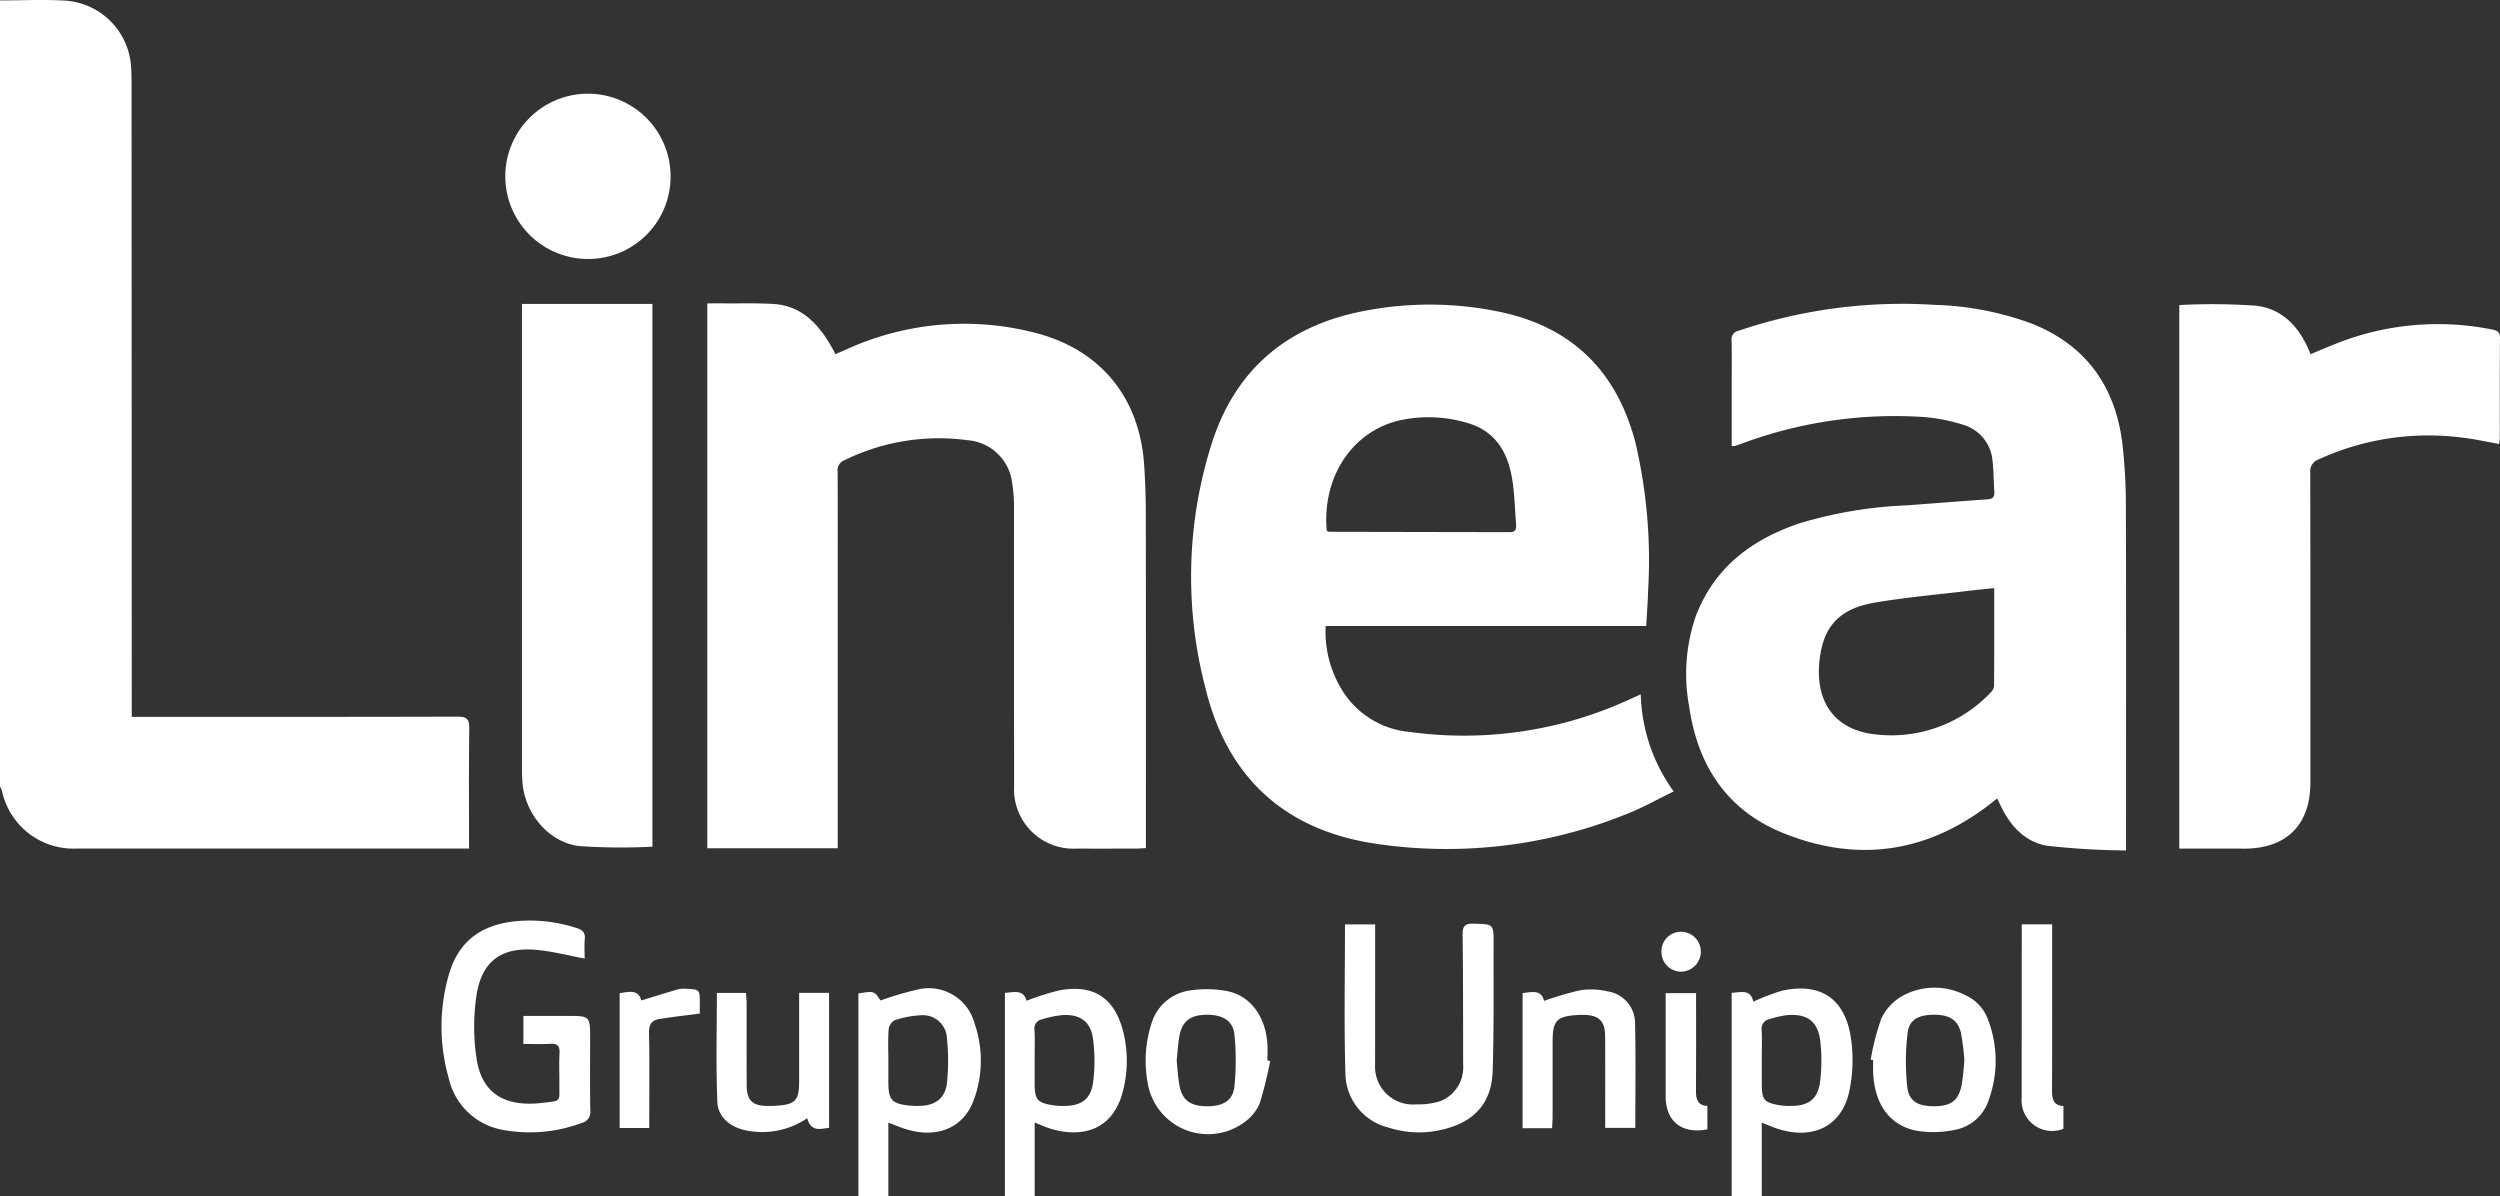
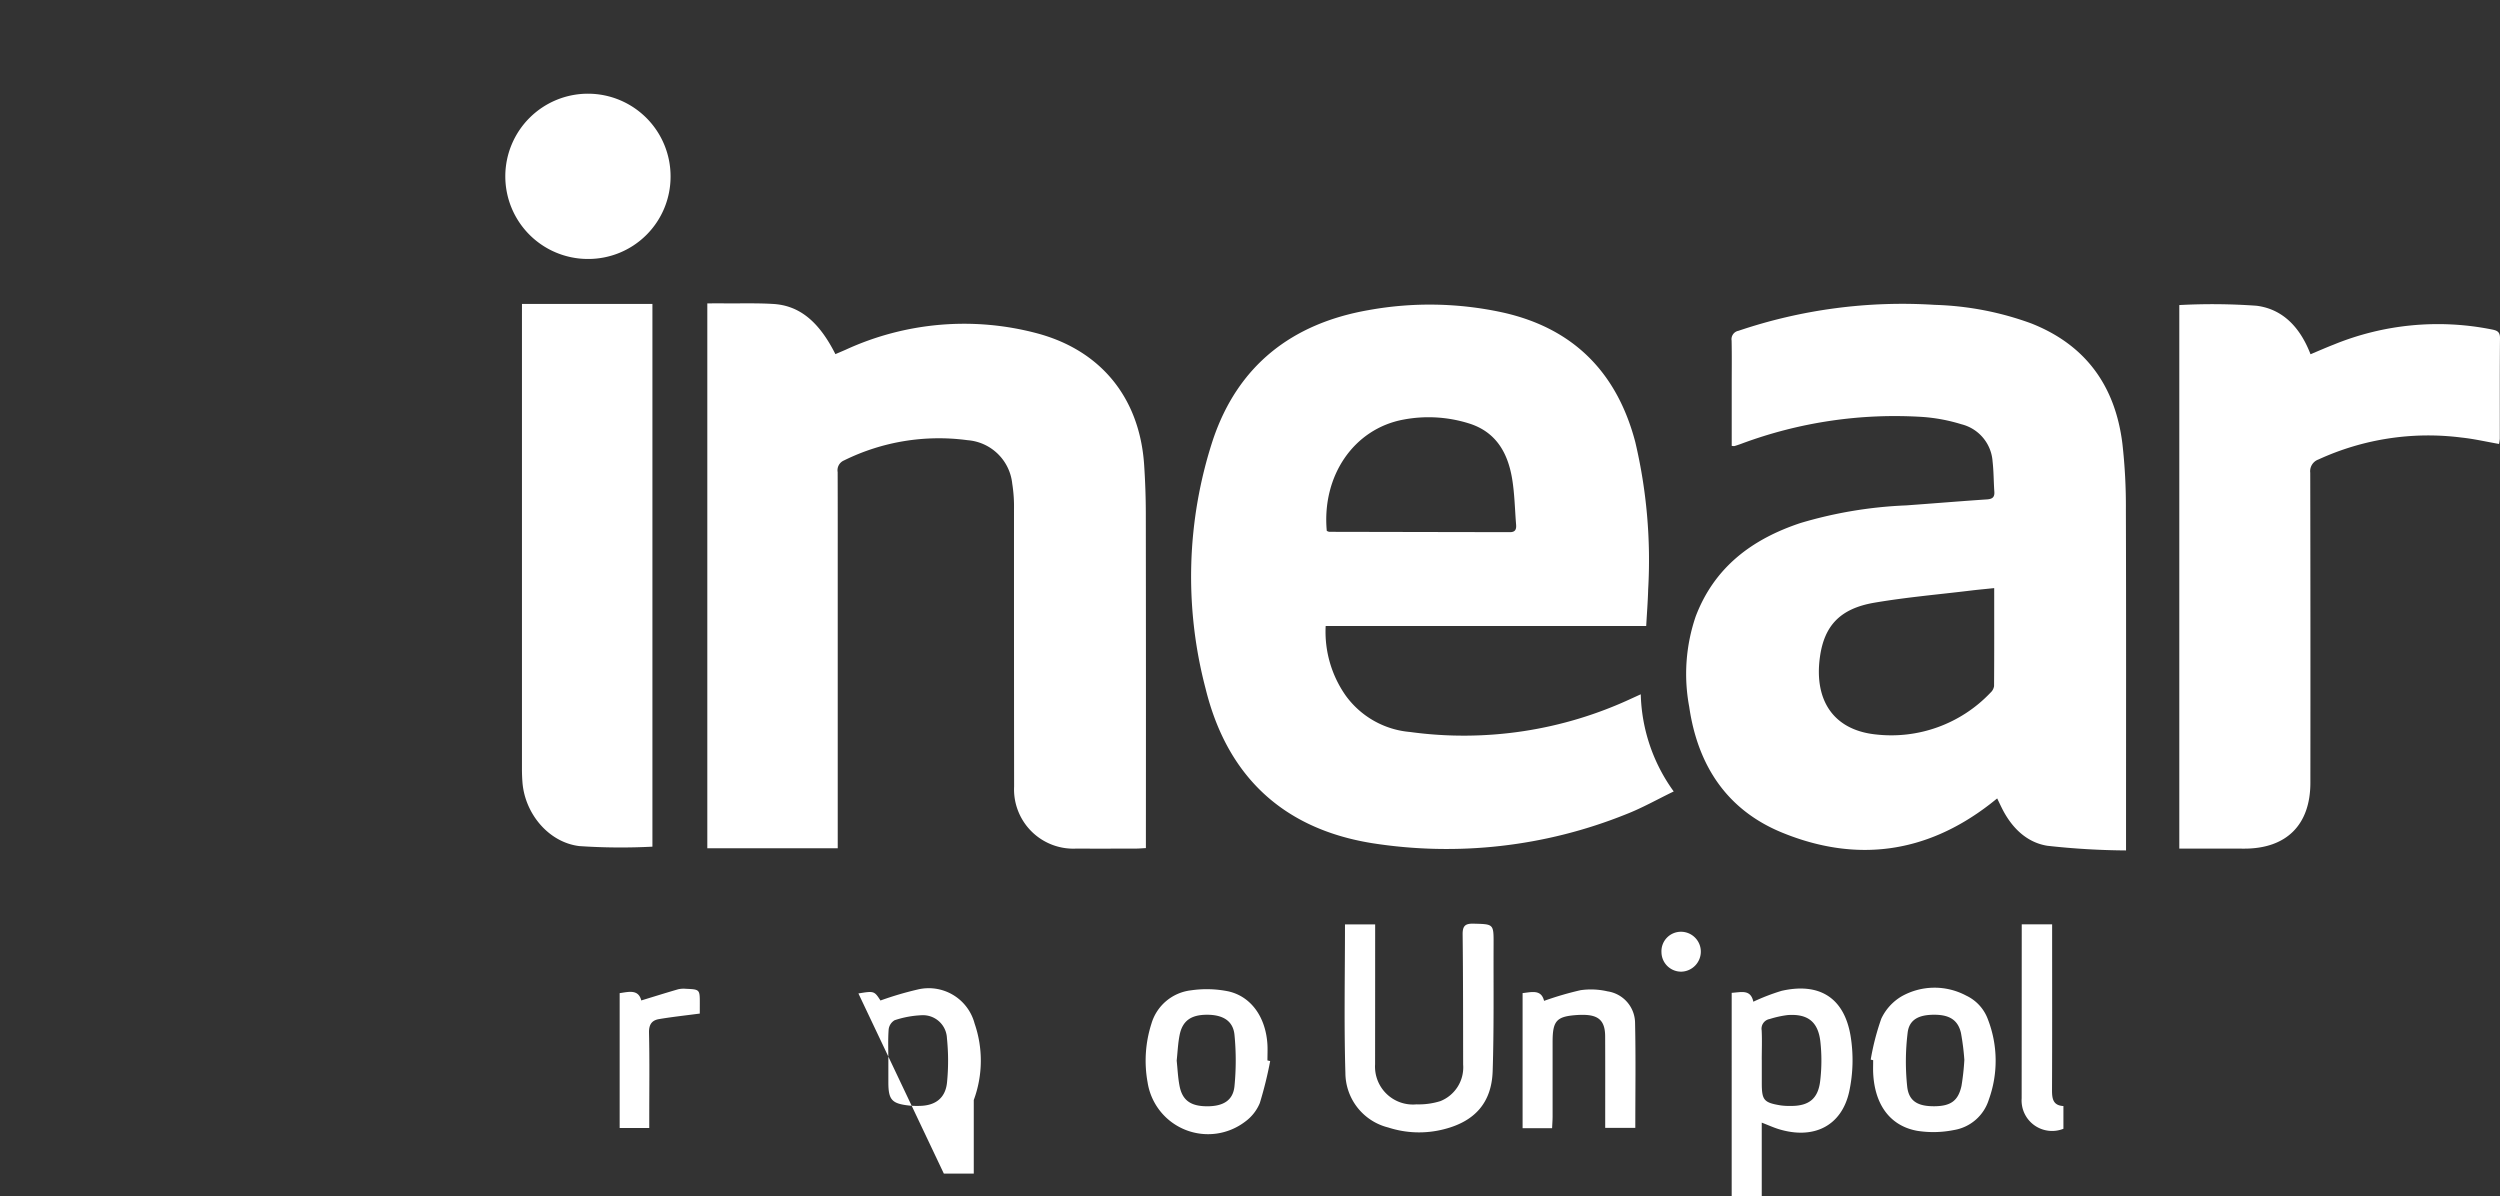
<svg xmlns="http://www.w3.org/2000/svg" width="298.977" height="143.073" viewBox="0 0 298.977 143.073">
  <rect x="0" y="0" width="298.977" height="143.073" fill="#333333" stroke="none" />
  <g data-name="1280px-Linear_logo.verde">
    <g data-name="Raggruppa 125">
-       <path data-name="Tracciato 876" d="M1786.212 2010.43c2.61 0 5.228-.129 7.829.024a8.463 8.463 0 0 1 7.846 7.9c.053.7.059 1.4.059 2.1q.013 36.883.022 73.766v1.887h1.618c12.439 0 24.878.015 37.317-.025 1.12 0 1.445.286 1.43 1.419-.064 4.712-.027 9.426-.027 14.352h-46.79a8.743 8.743 0 0 1-9.068-6.886 3.662 3.662 0 0 0-.236-.529z" style="fill:#fff" transform="translate(-1786.212 -2010.379)" />
      <path data-name="Tracciato 877" d="M1983.082 2085.244h-38.332a13.28 13.28 0 0 0 2.394 8.318 10.617 10.617 0 0 0 7.7 4.356 47.45 47.45 0 0 0 26.537-4.029c.31-.139.617-.281 1.051-.478a20.651 20.651 0 0 0 3.941 11.618c-1.962.947-3.785 1.986-5.719 2.735a57.463 57.463 0 0 1-30.393 3.443c-10.675-1.735-17.325-8.069-19.878-18.5a52.612 52.612 0 0 1 .878-29.712c2.989-8.913 9.461-13.935 18.627-15.531a40.95 40.95 0 0 1 16.028.283c8.467 1.883 13.676 7.18 15.862 15.5a61.522 61.522 0 0 1 1.54 17.62c-.037 1.404-.147 2.797-.236 4.377zm-38.2-11.38a1.065 1.065 0 0 0 .288.116q10.809.023 21.617.041c.665 0 .779-.365.736-.9-.148-1.821-.176-3.662-.471-5.459-.507-3.089-1.9-5.606-5.123-6.631a16.15 16.15 0 0 0-7.856-.476c-5.962 1.097-9.793 6.738-9.191 13.309z" style="fill:#fff" transform="translate(-1786.212 -2010.379)" />
      <path data-name="Tracciato 878" d="M1993.309 2063.7v-7.1c0-1.831.025-3.663-.013-5.493a1.026 1.026 0 0 1 .824-1.169 61.169 61.169 0 0 1 23.479-3.1 36.534 36.534 0 0 1 11.531 2.218c6.546 2.583 10.051 7.516 10.9 14.371a66.309 66.309 0 0 1 .418 7.924c.041 12.975.018 25.95.018 38.924v1.809a89.876 89.876 0 0 1-9.4-.557c-2.524-.4-4.319-2.213-5.467-4.543-.171-.346-.336-.695-.542-1.121-.343.271-.636.51-.936.74-7.613 5.849-15.95 6.956-24.765 3.357-6.636-2.71-10.109-8.056-11.125-15.027a21.309 21.309 0 0 1 .769-10.833c2.239-5.893 6.744-9.249 12.532-11.172a51.344 51.344 0 0 1 12.637-2.108c3.225-.233 6.448-.5 9.674-.718.63-.043.922-.254.874-.916-.086-1.2-.073-2.412-.209-3.607a4.93 4.93 0 0 0-3.726-4.462 20.732 20.732 0 0 0-4.568-.87 52.566 52.566 0 0 0-21.8 3.218c-.254.095-.512.18-.772.257a1.347 1.347 0 0 1-.333-.022zm31.394 17.011c-1.075.112-1.963.191-2.849.3-3.823.463-7.668.795-11.46 1.441-4.127.7-6.022 2.757-6.538 6.519-.712 5.2 1.661 8.69 6.625 9.235a16.346 16.346 0 0 0 13.778-4.992 1.314 1.314 0 0 0 .425-.786c.027-3.849.016-7.696.016-11.719z" style="fill:#fff" transform="translate(-1786.212 -2010.379)" />
      <path data-name="Tracciato 879" d="M1886.4 2111.82h-15.6v-65.16c.714 0 1.438-.005 2.162 0 1.91.015 3.825-.046 5.73.07 3.132.19 5.461 2.1 7.426 6 .4-.172.816-.346 1.227-.526a33.884 33.884 0 0 1 22.827-1.98c7.729 2.039 12.341 7.776 12.869 15.752.132 1.98.2 3.969.2 5.954q.027 19.174.009 38.349v1.524c-.45.024-.821.059-1.191.06-2.379.005-4.758.012-7.136 0a7.089 7.089 0 0 1-7.433-7.423q-.018-16.6-.013-33.205a17.291 17.291 0 0 0-.211-3.019 5.815 5.815 0 0 0-5.349-5.194 25.619 25.619 0 0 0-14.771 2.422 1.274 1.274 0 0 0-.758 1.393c.016 4.481.009 8.963.009 13.445v31.542z" style="fill:#fff" transform="translate(-1786.212 -2010.379)" />
      <path data-name="Tracciato 880" d="M2046.837 2111.861v-65a74.286 74.286 0 0 1 9.233.082c3.212.406 5.258 2.674 6.459 5.8.959-.4 1.866-.8 2.787-1.159a32.885 32.885 0 0 1 18.8-1.823c.616.123 1.08.213 1.072 1.044-.038 4.014-.017 8.028-.022 12.042a4.7 4.7 0 0 1-.092.625c-1.526-.266-3-.61-4.49-.766a31.426 31.426 0 0 0-17.1 2.62 1.493 1.493 0 0 0-.988 1.593q.036 18.53.016 37.061c0 5.04-2.853 7.886-7.9 7.889-2.563-.006-5.127-.008-7.775-.008z" style="fill:#fff" transform="translate(-1786.212 -2010.379)" />
      <path data-name="Tracciato 881" d="M1848.635 2046.723h15.6v64.909a73.08 73.08 0 0 1-8.75-.07c-3.673-.448-6.5-3.892-6.791-7.611a20.713 20.713 0 0 1-.061-1.634v-54.1z" style="fill:#fff" transform="translate(-1786.212 -2010.379)" />
      <path data-name="Tracciato 882" d="M1856.475 2041.349a9.882 9.882 0 1 1 9.931-9.861 9.842 9.842 0 0 1-9.931 9.861z" style="fill:#fff" transform="translate(-1786.212 -2010.379)" />
-       <path data-name="Tracciato 883" d="M1856.132 2125.013c-1.907-.357-3.749-.838-5.621-1.025-4.231-.423-6.653 1.238-7.309 5.387a25.508 25.508 0 0 0-.009 7.525c.642 4.439 3.6 5.884 7.905 5.369 2.33-.278 1.991-.07 2.01-2.337.01-1.208-.05-2.418.018-3.622.05-.9-.3-1.155-1.15-1.1-1.036.064-2.08.015-3.173.015v-3.351h5.218c2.765 0 2.765 0 2.765 2.728 0 2.844-.029 5.688.018 8.531a1.342 1.342 0 0 1-1.023 1.541 17.768 17.768 0 0 1-9.422.831 8.063 8.063 0 0 1-6.481-6.179 22.44 22.44 0 0 1-.036-12.218c1.107-4.009 3.709-6.066 7.856-6.539a17.945 17.945 0 0 1 7.485.8c.675.211 1.043.526.966 1.313-.078.799-.017 1.618-.017 2.331z" style="fill:#fff" transform="translate(-1786.212 -2010.379)" />
      <path data-name="Tracciato 884" d="M1947.06 2120.925h3.608v1.3q0 7.716-.008 15.433a4.532 4.532 0 0 0 4.957 4.792 8.608 8.608 0 0 0 2.851-.388 4.344 4.344 0 0 0 2.723-4.37c-.01-5.184 0-10.367-.061-15.55-.012-1.032.3-1.33 1.326-1.3 2.376.066 2.386.013 2.376 2.442-.021 5.066.054 10.135-.111 15.2-.123 3.765-2.134 6-5.8 6.934a11.922 11.922 0 0 1-6.684-.2 6.752 6.752 0 0 1-5.128-6.526c-.173-5.875-.049-11.759-.049-17.767z" style="fill:#fff" transform="translate(-1786.212 -2010.379)" />
-       <path data-name="Tracciato 885" d="M1888.87 2129.187c1.866-.308 1.9-.3 2.638.844a39.571 39.571 0 0 1 4.446-1.315 5.672 5.672 0 0 1 6.812 4.071 13.589 13.589 0 0 1-.1 9.145c-1.231 3.374-4.463 4.677-8.268 3.435-.615-.2-1.213-.452-1.948-.729v8.8h-3.578zm3.581 8.045v2.568c0 2.122.41 2.577 2.559 2.8a9.892 9.892 0 0 0 1.167.033c1.875-.023 3.095-.916 3.288-2.782a26.4 26.4 0 0 0-.009-5.326 2.866 2.866 0 0 0-2.974-2.736 11.754 11.754 0 0 0-3.282.6 1.472 1.472 0 0 0-.714 1.111c-.093 1.239-.034 2.488-.035 3.732z" style="fill:#fff" transform="translate(-1786.212 -2010.379)" />
-       <path data-name="Tracciato 886" d="M1909.95 2144.625v8.789h-3.56v-24.3c1.076-.062 2.213-.452 2.585.951a30.291 30.291 0 0 1 4.008-1.266c4.06-.7 6.5.917 7.541 4.9a14.4 14.4 0 0 1 .037 6.932c-1.108 4.864-4.855 5.906-8.728 4.724-.586-.182-1.146-.443-1.883-.73zm-.006-7.566v2.8c0 2.069.291 2.411 2.364 2.725a7.6 7.6 0 0 0 1.047.053c2.128.027 3.305-.755 3.583-2.837a19.534 19.534 0 0 0-.015-5.209c-.284-2.048-1.542-2.925-3.609-2.821a12.66 12.66 0 0 0-2.493.51 1.1 1.1 0 0 0-.893 1.283c.062 1.161.017 2.33.016 3.496z" style="fill:#fff" transform="translate(-1786.212 -2010.379)" />
+       <path data-name="Tracciato 885" d="M1888.87 2129.187c1.866-.308 1.9-.3 2.638.844a39.571 39.571 0 0 1 4.446-1.315 5.672 5.672 0 0 1 6.812 4.071 13.589 13.589 0 0 1-.1 9.145v8.8h-3.578zm3.581 8.045v2.568c0 2.122.41 2.577 2.559 2.8a9.892 9.892 0 0 0 1.167.033c1.875-.023 3.095-.916 3.288-2.782a26.4 26.4 0 0 0-.009-5.326 2.866 2.866 0 0 0-2.974-2.736 11.754 11.754 0 0 0-3.282.6 1.472 1.472 0 0 0-.714 1.111c-.093 1.239-.034 2.488-.035 3.732z" style="fill:#fff" transform="translate(-1786.212 -2010.379)" />
      <path data-name="Tracciato 887" d="M1993.306 2129.112c1.137-.065 2.263-.459 2.59 1.063a24.547 24.547 0 0 1 3.377-1.3c4.486-1.02 7.46.789 8.242 5.337a17.914 17.914 0 0 1-.15 6.692c-.9 4.14-4.259 5.786-8.431 4.51-.624-.191-1.223-.466-2.033-.779v8.819h-3.595zm3.6 7.987v2.8c0 2.053.242 2.346 2.277 2.678a7.74 7.74 0 0 0 1.162.063c2.166.017 3.295-.835 3.545-3a20.547 20.547 0 0 0 .016-4.736c-.282-2.366-1.541-3.3-3.909-3.132a12.036 12.036 0 0 0-2.147.473 1.176 1.176 0 0 0-.958 1.364c.055 1.158.013 2.325.008 3.491z" style="fill:#fff" transform="translate(-1786.212 -2010.379)" />
      <path data-name="Tracciato 888" d="M2009.932 2137.1a29.322 29.322 0 0 1 1.265-4.894 6.1 6.1 0 0 1 2.426-2.671 8.025 8.025 0 0 1 7.719-.094 5.051 5.051 0 0 1 2.611 2.861 13.669 13.669 0 0 1 .106 9.577 5.265 5.265 0 0 1-4.2 3.646 12.441 12.441 0 0 1-4.386.087c-3.25-.6-5.075-3.155-5.247-6.923-.022-.5 0-1.012 0-1.518zm11.2.052a29.2 29.2 0 0 0-.408-3.246c-.356-1.534-1.365-2.162-3.141-2.173-1.884-.011-3.045.563-3.235 2.153a28.439 28.439 0 0 0-.051 6.454c.2 1.773 1.327 2.364 3.316 2.335 1.886-.027 2.782-.655 3.172-2.417a28.8 28.8 0 0 0 .344-3.106z" style="fill:#fff" transform="translate(-1786.212 -2010.379)" />
      <path data-name="Tracciato 889" d="M1938.114 2137.27a46.846 46.846 0 0 1-1.238 5.02 5.23 5.23 0 0 1-1.765 2.235 7.316 7.316 0 0 1-11.654-4.686 14.5 14.5 0 0 1 .453-7.03 5.6 5.6 0 0 1 4.716-3.993 12.988 12.988 0 0 1 4.489.121c2.737.618 4.453 3.1 4.665 6.278.043.658.006 1.321.006 1.982zm-11.181-.047c.108 1.009.149 2.023.339 3.009.333 1.733 1.333 2.44 3.279 2.449s3.129-.7 3.294-2.411a31.679 31.679 0 0 0 0-6.136c-.166-1.679-1.4-2.408-3.312-2.4s-2.93.743-3.26 2.478c-.191.988-.232 1.999-.34 3.011z" style="fill:#fff" transform="translate(-1786.212 -2010.379)" />
-       <path data-name="Tracciato 890" d="M1882.756 2144.107a9.605 9.605 0 0 1-7.523 1.415c-1.8-.443-3.163-1.582-3.235-3.4-.17-4.3-.055-8.618-.055-13h3.485c.024.409.069.823.07 1.238.006 3.27-.009 6.541.011 9.811.011 1.8.683 2.448 2.48 2.469.311 0 .623 0 .934-.018 2.413-.137 2.86-.6 2.86-2.957v-10.547h3.58v16.134c-1.072.148-2.182.501-2.607-1.145z" style="fill:#fff" transform="translate(-1786.212 -2010.379)" />
      <path data-name="Tracciato 891" d="M1971.829 2145.3h-3.529v-16.154c1.112-.124 2.233-.462 2.569.927a38.243 38.243 0 0 1 4.365-1.277 8.779 8.779 0 0 1 3.226.14 3.852 3.852 0 0 1 3.291 3.741c.093 4.161.029 8.325.029 12.586h-3.6v-1.268c0-3.233.01-6.466-.007-9.7-.01-1.808-.756-2.526-2.571-2.548-.195 0-.39 0-.585.007-2.65.148-3.127.641-3.128 3.229v8.88c.001.458-.037.917-.06 1.437z" style="fill:#fff" transform="translate(-1786.212 -2010.379)" />
      <path data-name="Tracciato 892" d="M2027.993 2120.923h3.635v1.288c0 6.191.013 12.382-.013 18.573 0 1.007.133 1.8 1.363 1.867v2.72a3.65 3.65 0 0 1-4.995-3.645q.008-9.7.01-19.39z" style="fill:#fff" transform="translate(-1786.212 -2010.379)" />
      <path data-name="Tracciato 893" d="M1869.9 2131.592c-1.76.233-3.323.4-4.872.661-.864.144-1.225.657-1.2 1.638.076 3.349.029 6.7.029 10.051v1.336h-3.539v-16.129c1.1-.156 2.241-.488 2.585.875 1.537-.469 2.966-.918 4.405-1.335a2.963 2.963 0 0 1 .928-.059c1.667.073 1.667.078 1.667 1.746z" style="fill:#fff" transform="translate(-1786.212 -2010.379)" />
-       <path data-name="Tracciato 894" d="M1990.4 2145.442c-3.076.6-5-.976-4.992-3.946.01-4.083 0-8.167 0-12.35h3.639v1.463c0 3.424.021 6.849-.012 10.273-.01.989.224 1.692 1.362 1.763z" style="fill:#fff" transform="translate(-1786.212 -2010.379)" />
      <path data-name="Tracciato 895" d="M1984.908 2124.25a2.329 2.329 0 0 1 2.284-2.441 2.378 2.378 0 0 1 2.423 2.325 2.4 2.4 0 0 1-2.307 2.447 2.352 2.352 0 0 1-2.4-2.331z" style="fill:#fff" transform="translate(-1786.212 -2010.379)" />
    </g>
  </g>
</svg>